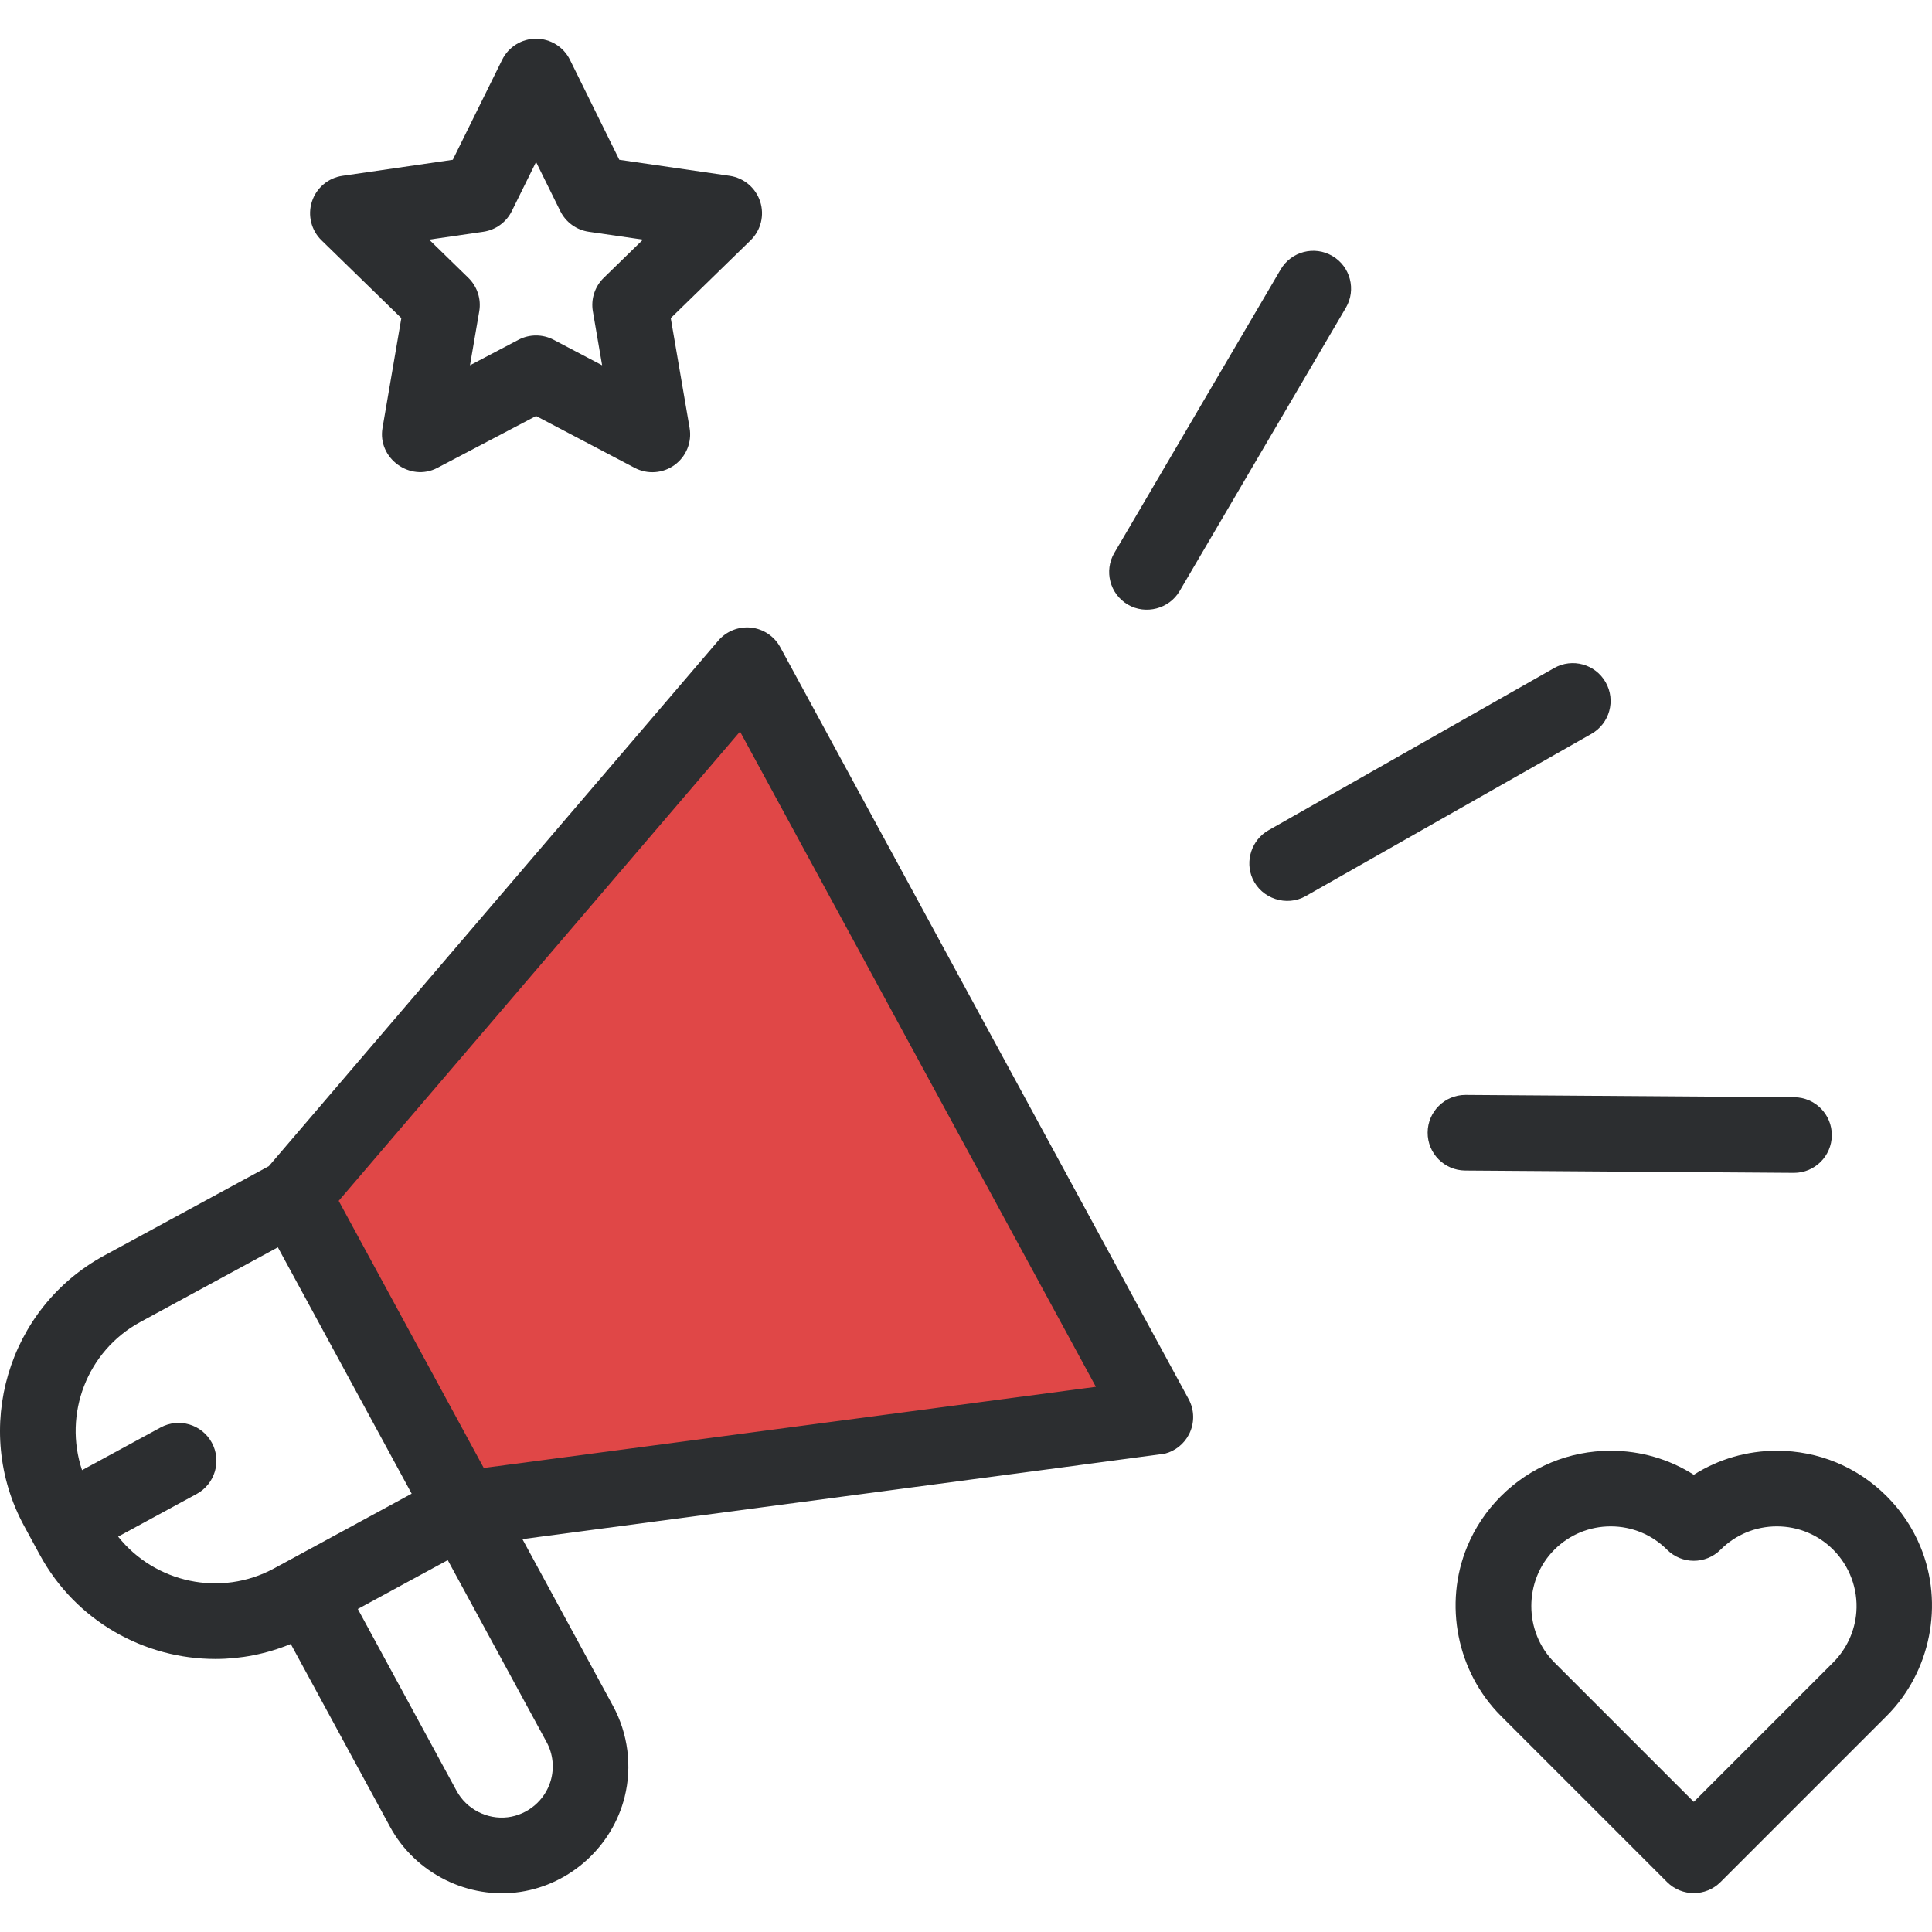
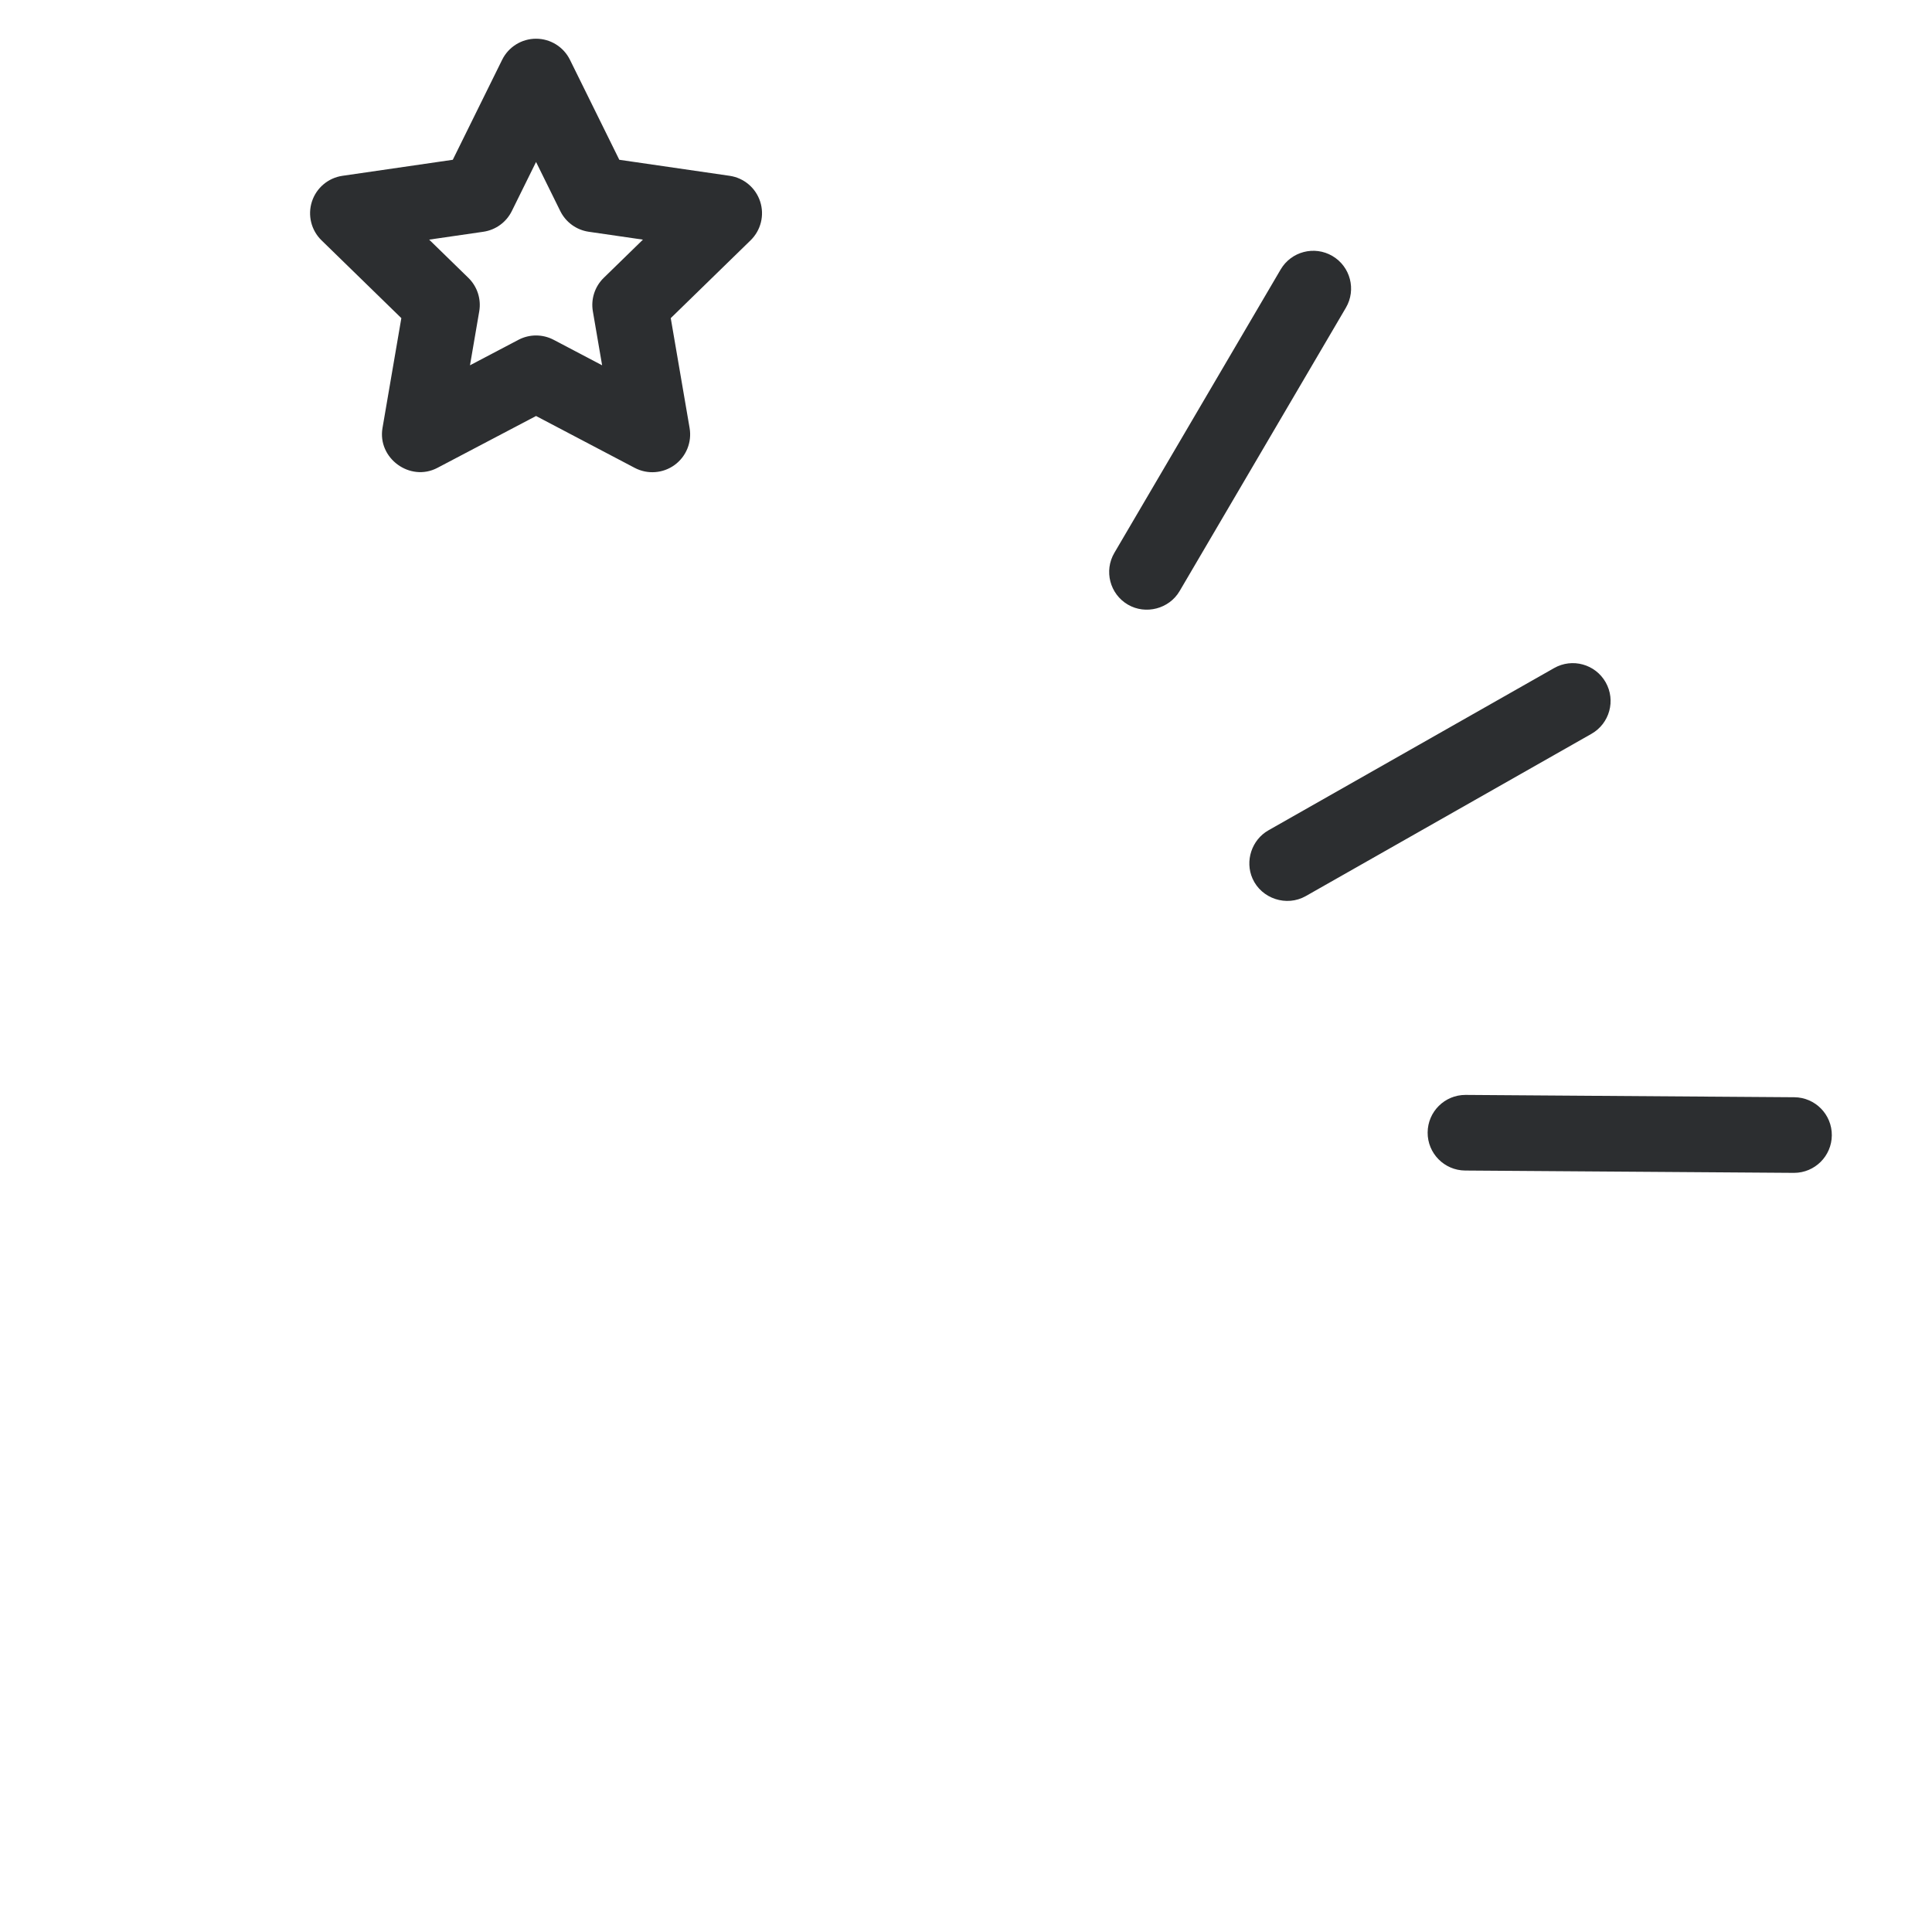
<svg xmlns="http://www.w3.org/2000/svg" width="512" height="512" viewBox="0 0 512 512" fill="none">
-   <path d="M301.5 372C305.631 368.333 201.167 188.131 197.5 184C193.833 179.869 84.631 306.761 80.5 310.428C76.369 314.095 122.833 392.369 126.5 396.5C130.167 400.631 297.369 375.667 301.5 372Z" fill="#E04747" />
-   <path d="M206.774 171.507C205.199 168.607 202.299 166.67 199.018 166.323C195.734 165.984 192.496 167.269 190.352 169.776L71.25 309.04L27.624 332.733C2.011 346.644 -7.51 378.799 6.401 404.412L10.533 412.021C20.102 429.642 38.305 439.646 57.074 439.646C63.786 439.646 70.567 438.343 77.055 435.675L103.388 484.161C110.06 496.446 124.1 503.488 137.96 501.365C151.272 499.326 162.276 489.274 165.533 476.224C167.559 468.107 166.442 459.435 162.45 452.085L138.443 407.881C138.443 407.881 308.309 385.34 308.703 385.238C311.46 384.522 313.803 382.657 315.112 380.084C316.608 377.144 316.562 373.656 314.987 370.757L206.774 171.507ZM290.422 367.52L128.2 389.022L89.757 318.238L196.115 193.874L290.422 367.52ZM31.305 407.218L52.113 395.916C56.977 393.275 58.778 387.192 56.137 382.328C53.495 377.465 47.411 375.664 42.549 378.304L21.74 389.606C16.77 374.79 22.994 358.055 37.19 350.346L73.638 330.552L109.096 395.839L72.648 415.633C58.451 423.342 41.026 419.452 31.305 407.218ZM145.923 471.972C144.403 477.106 139.866 480.948 134.546 481.593C129.077 482.257 123.624 479.428 120.999 474.595L94.823 426.396L118.661 413.45L144.838 461.649C146.566 464.833 146.951 468.499 145.923 471.972Z" fill="#2C2E30" />
-   <path d="M508.931 409.879C506.863 404.872 503.857 400.377 499.997 396.517C492.222 388.743 481.886 384.462 470.892 384.462C462.974 384.462 455.397 386.682 448.872 390.83C442.348 386.683 434.771 384.462 426.853 384.462C415.859 384.462 405.522 388.743 397.747 396.517C393.886 400.378 390.881 404.873 388.815 409.874C382.519 425.098 386.105 443.081 397.747 454.728L441.786 498.766C443.742 500.722 446.307 501.701 448.872 501.701C451.437 501.701 454.001 500.722 455.958 498.766L499.998 454.727C511.639 443.081 515.225 425.1 508.931 409.879ZM491.951 427.2C491.579 432.218 489.381 436.999 485.824 440.556L448.871 477.509L411.919 440.557C403.781 432.423 403.785 418.82 411.918 410.689C415.907 406.7 421.211 404.503 426.852 404.503C432.493 404.503 437.796 406.7 441.785 410.689C445.699 414.601 452.043 414.602 455.957 410.689C459.946 406.7 465.25 404.503 470.891 404.503C476.532 404.503 481.835 406.7 485.825 410.689C490.145 415.009 492.415 421.103 491.951 427.2V427.2Z" fill="#2C2E30" />
  <path d="M106.36 84.308L101.365 113.43C99.991 121.443 108.682 127.789 115.905 123.994L142.059 110.244L168.212 123.994C171.588 125.767 175.679 125.472 178.766 123.231C181.852 120.989 183.397 117.19 182.752 113.43L177.757 84.308L198.916 63.684C201.648 61.021 202.631 57.039 201.452 53.412C200.273 49.784 197.137 47.14 193.362 46.591L164.121 42.343L151.044 15.846C149.356 12.426 145.873 10.26 142.058 10.26C138.244 10.26 134.76 12.426 133.072 15.846L119.995 42.343L90.755 46.591C86.98 47.14 83.844 49.784 82.665 53.412C81.486 57.04 82.469 61.022 85.201 63.684L106.36 84.308ZM128.091 61.419C131.355 60.944 134.176 58.894 135.636 55.937L142.059 42.925L148.481 55.937C149.941 58.894 152.762 60.945 156.026 61.419L170.387 63.505L159.996 73.634C157.634 75.937 156.556 79.253 157.114 82.504L159.567 96.806L146.723 90.053C143.803 88.52 140.315 88.518 137.396 90.053L124.551 96.806L127.004 82.504C127.562 79.253 126.484 75.937 124.122 73.634L113.731 63.505L128.091 61.419Z" fill="#2C2E30" />
  <path d="M425.516 180.812C422.783 176 416.666 174.314 411.854 177.047L336.14 220.049C331.712 222.564 329.865 228.188 331.936 232.839C334.309 238.169 340.958 240.362 346.038 237.476L421.752 194.474C426.564 191.741 428.249 185.625 425.516 180.812Z" fill="#2C2E30" />
  <path d="M475.36 310.821H475.432C480.933 310.821 485.412 306.381 485.451 300.872C485.491 295.337 481.036 290.819 475.502 290.78L388.431 290.163C388.407 290.163 388.383 290.163 388.359 290.163C382.858 290.163 378.379 294.603 378.34 300.112C378.3 305.647 382.755 310.165 388.289 310.204L475.36 310.821Z" fill="#2C2E30" />
  <path d="M298.89 160.223C303.606 162.988 309.841 161.36 312.604 156.652L356.673 81.555C359.474 76.781 357.875 70.642 353.102 67.84C348.329 65.041 342.189 66.638 339.388 71.411L295.319 146.508C292.518 151.282 294.117 157.422 298.89 160.223Z" fill="#2C2E30" />
</svg>